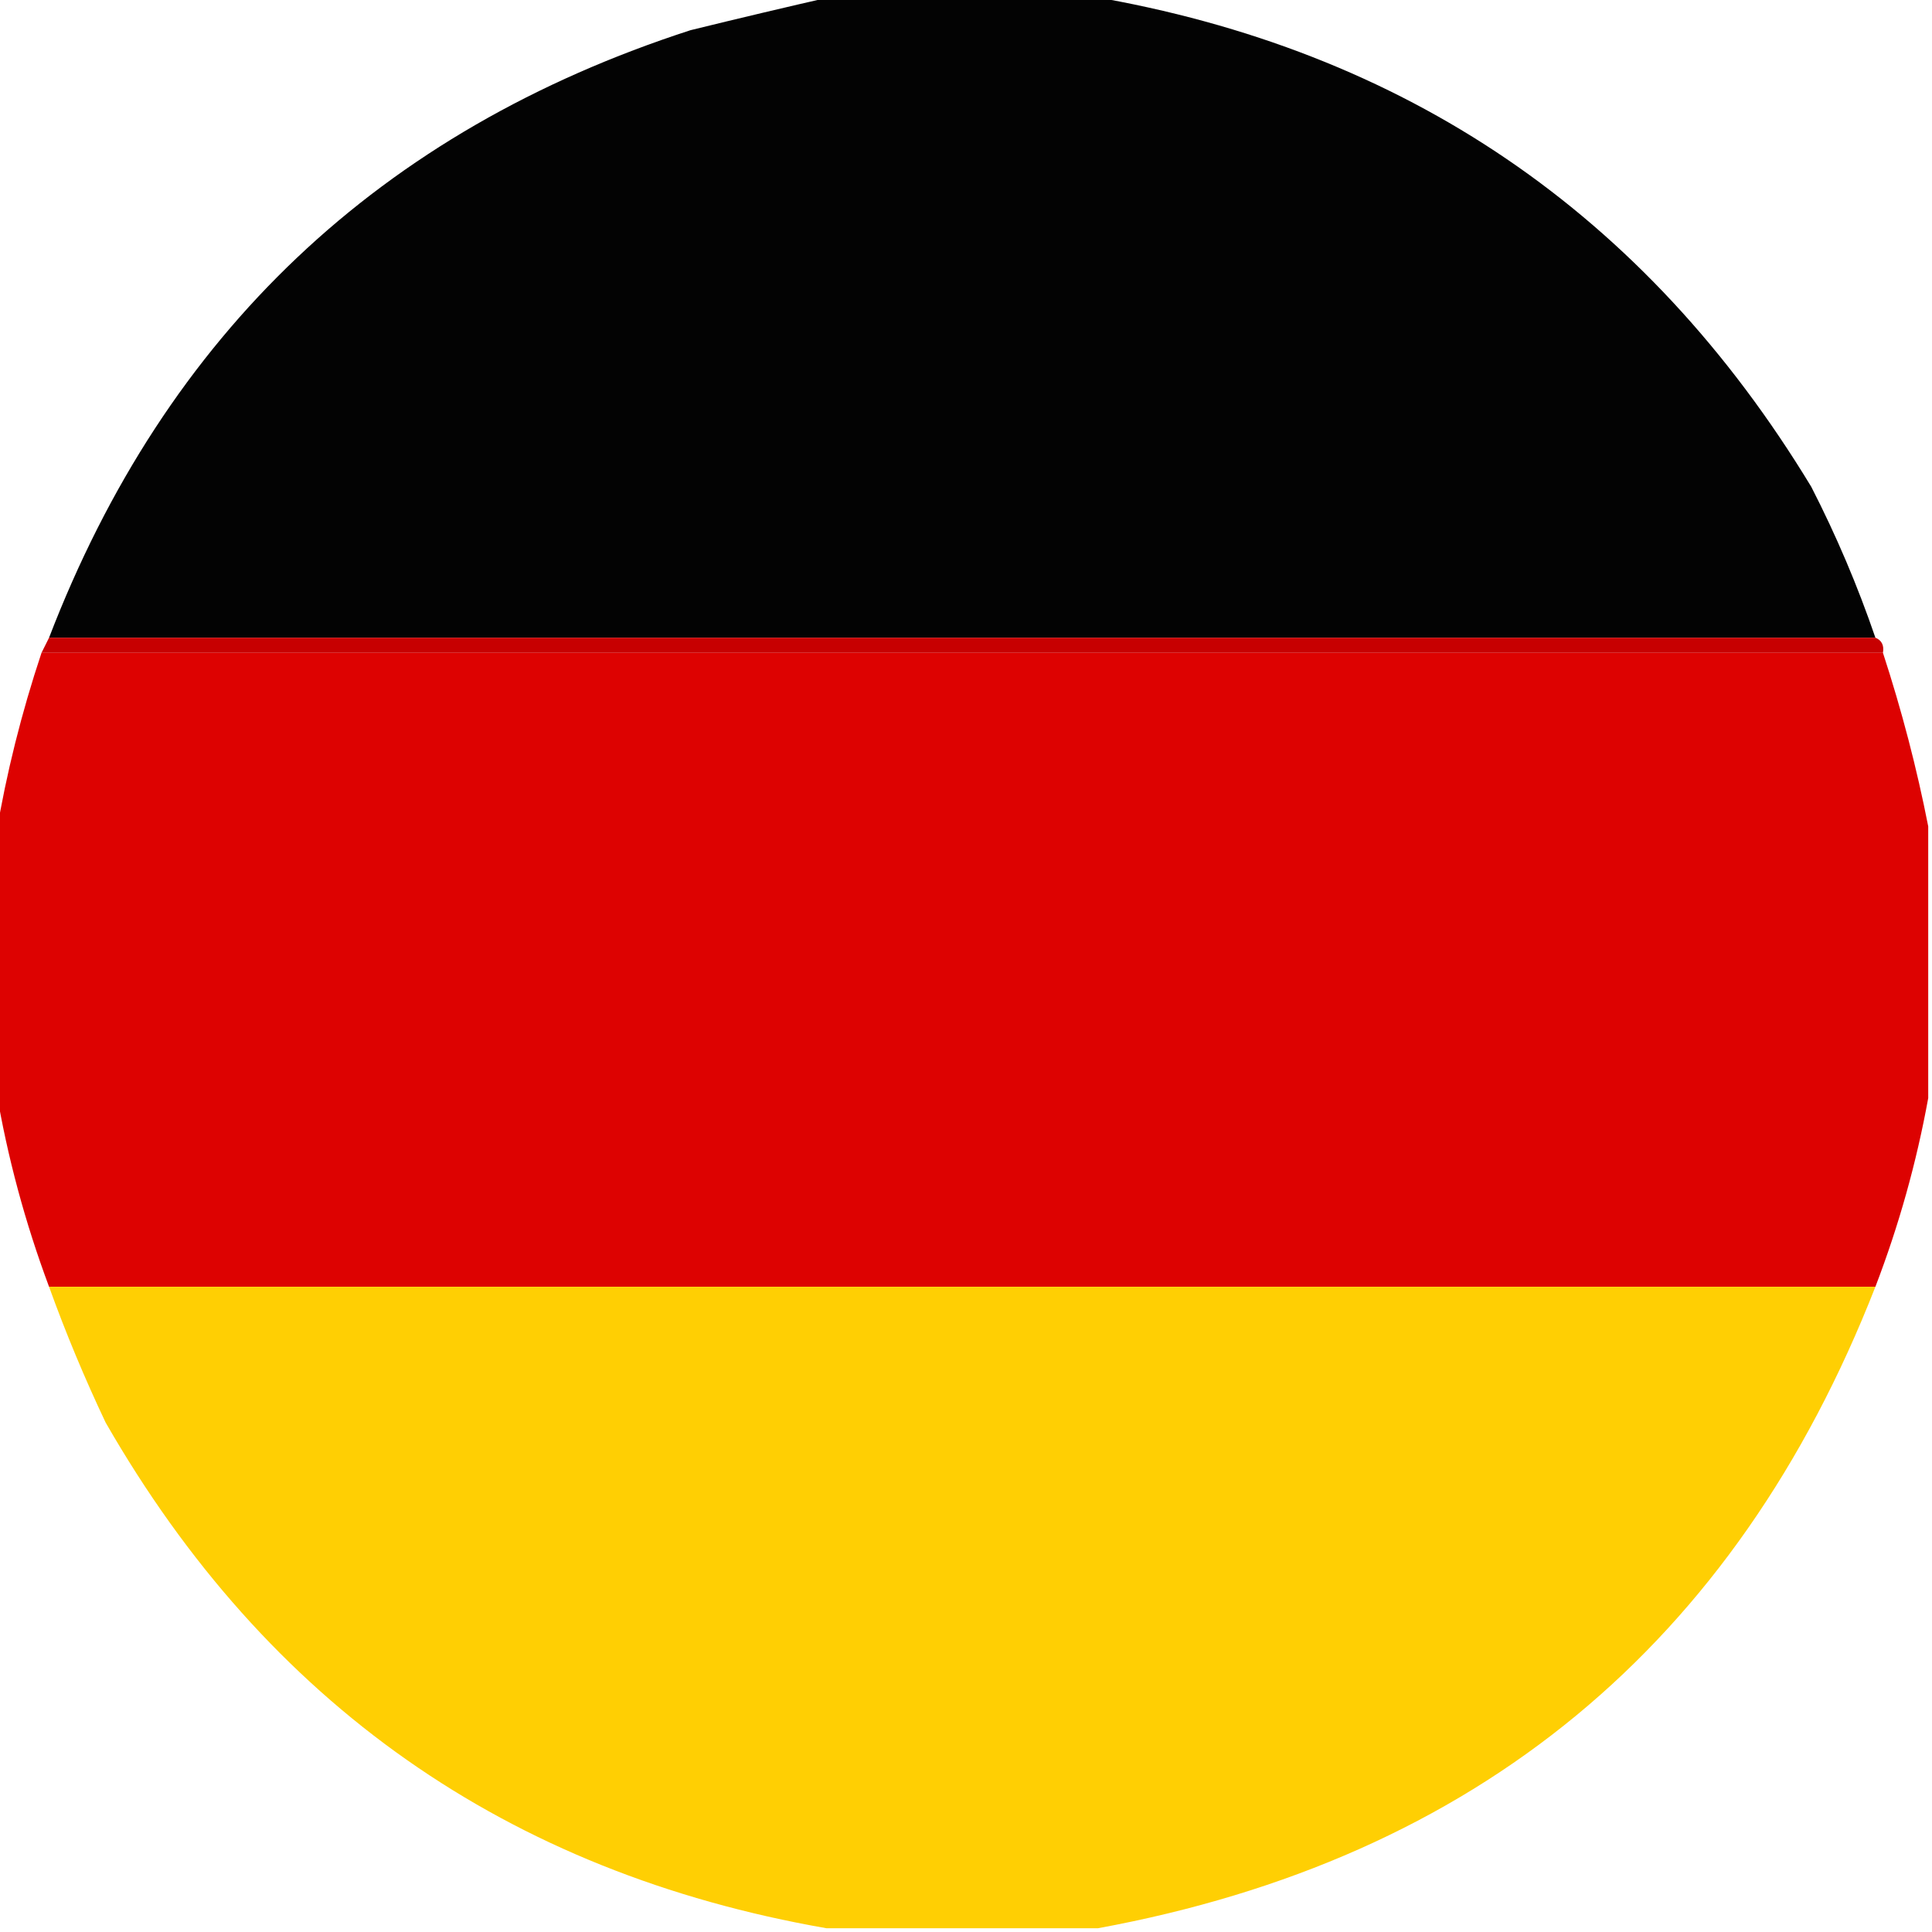
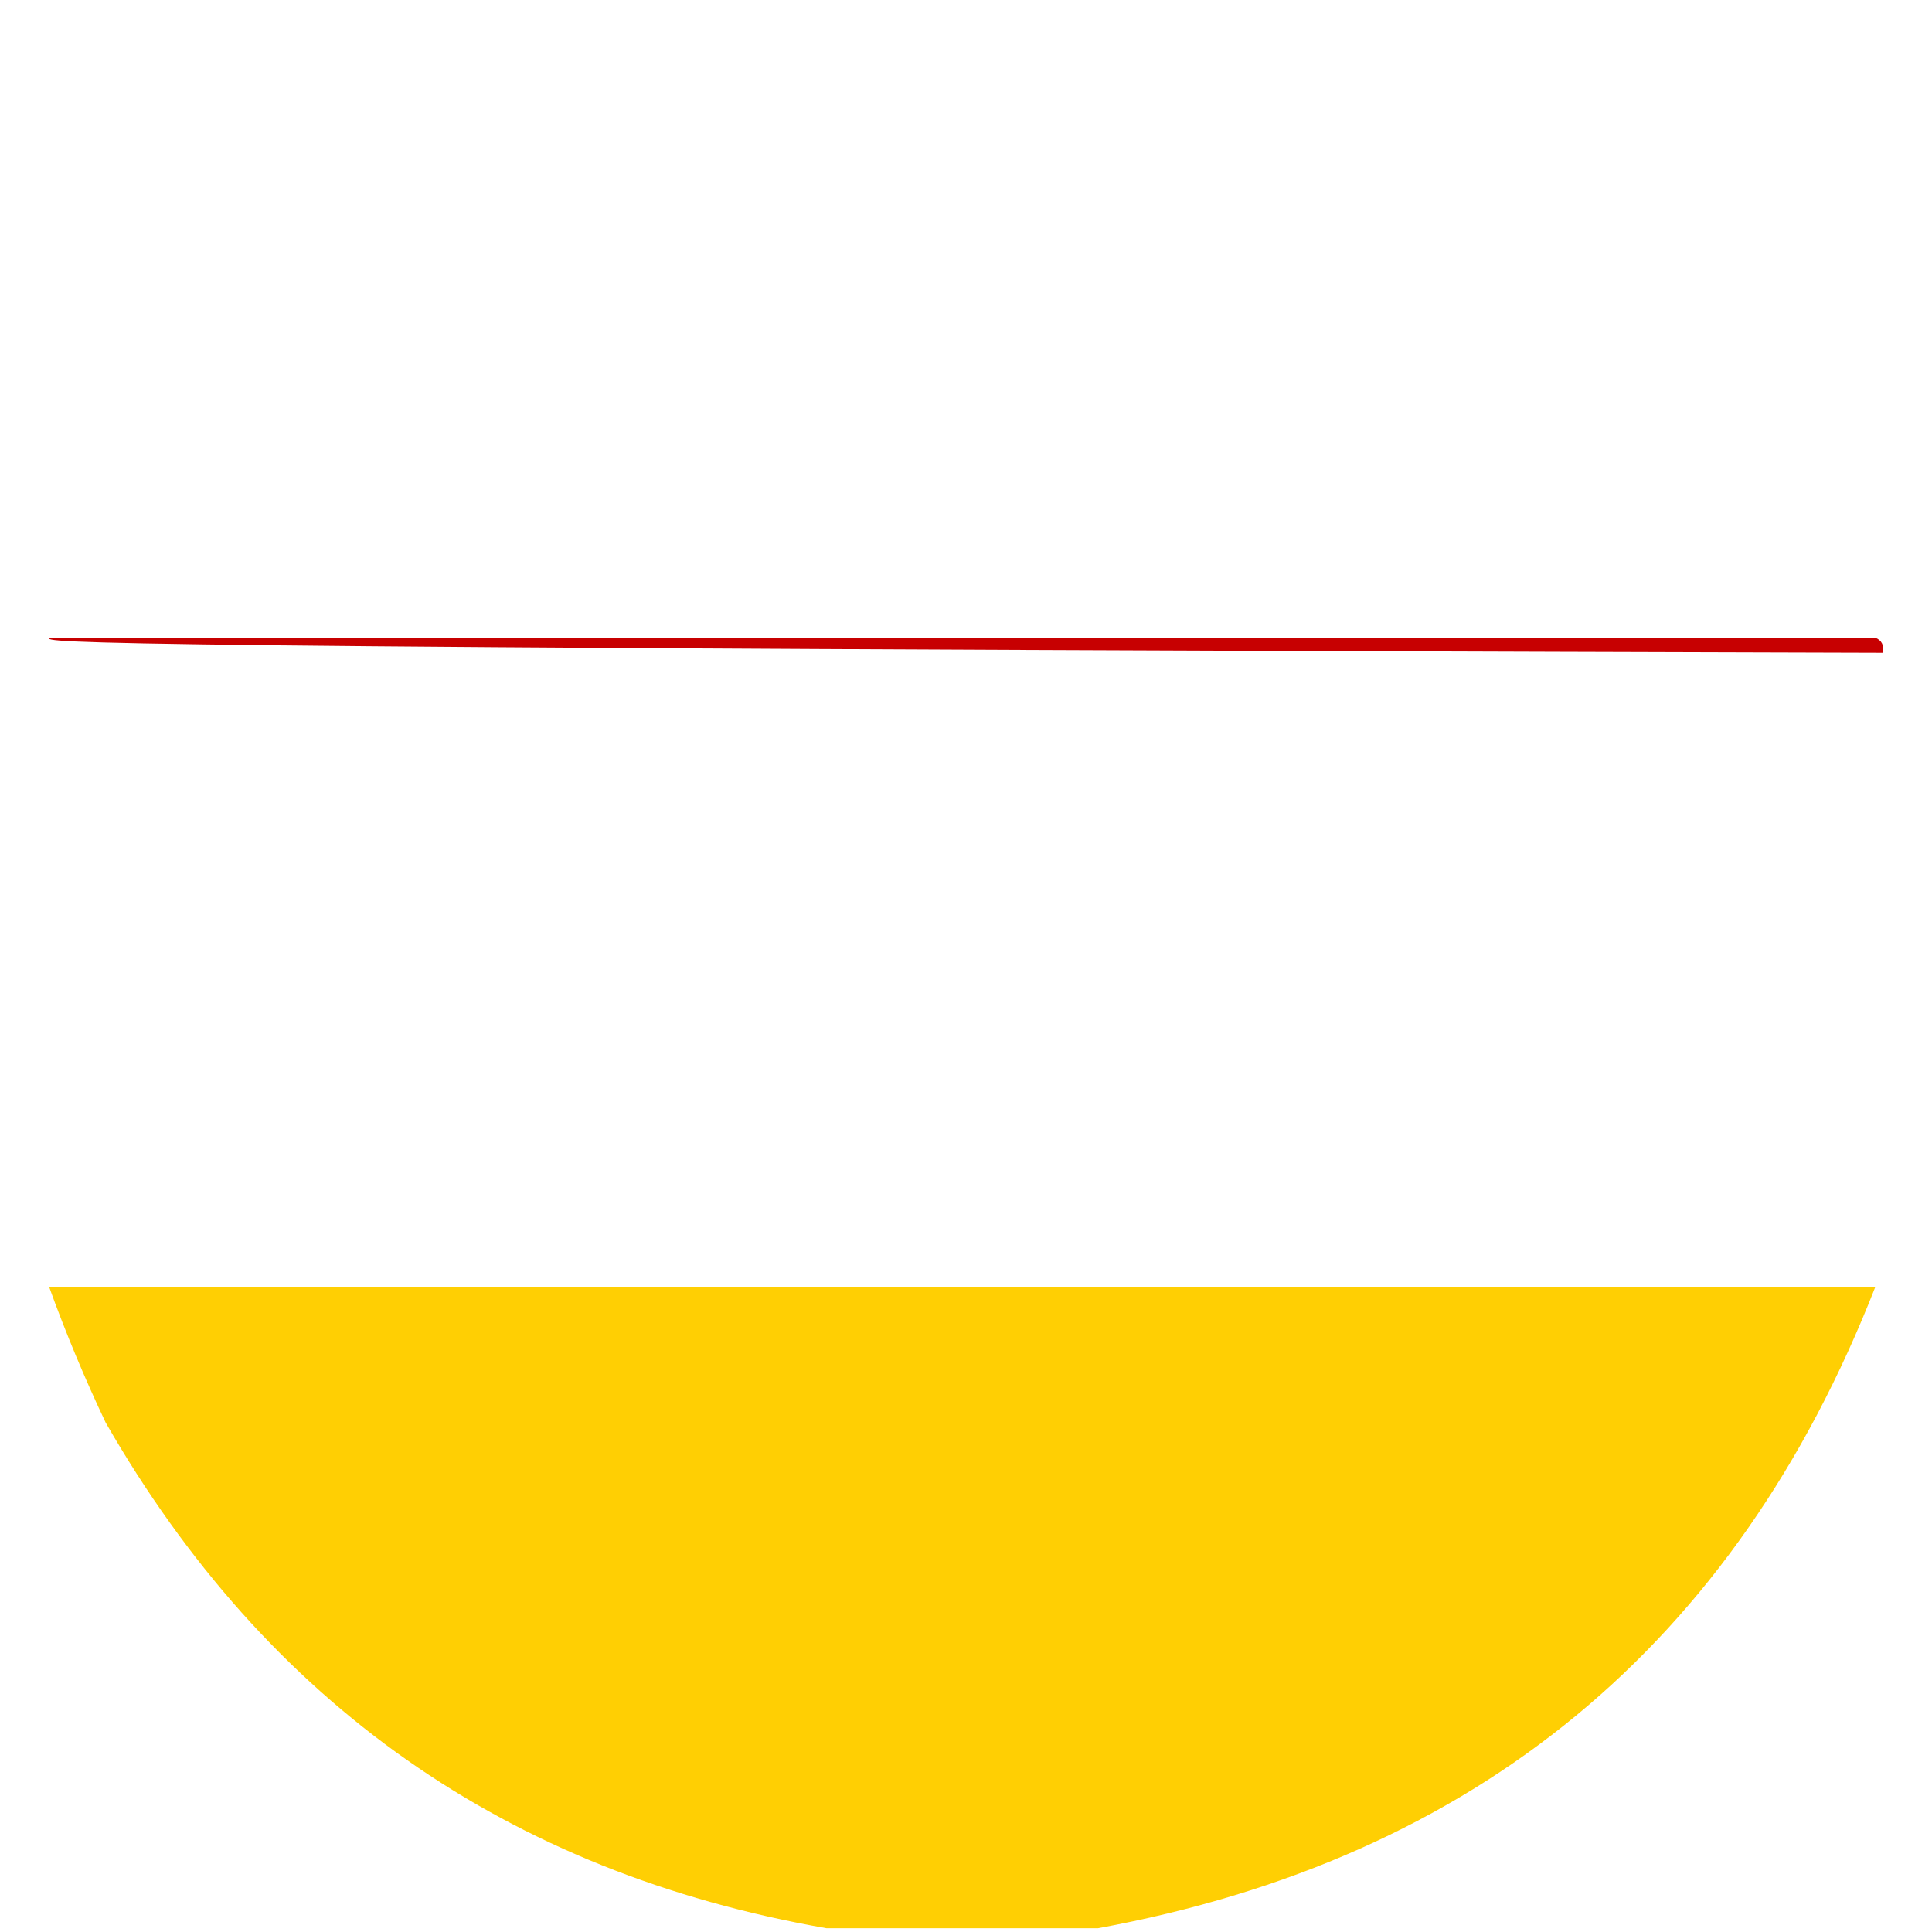
<svg xmlns="http://www.w3.org/2000/svg" version="1.1" width="256px" height="256px" style="shape-rendering:geometricPrecision; text-rendering:geometricPrecision; image-rendering:optimizeQuality; fill-rule:evenodd; clip-rule:evenodd">
  <g>
-     <path style="opacity:0.988" fill="#000000" d="M 110.5,-0.5 C 121.833,-0.5 133.167,-0.5 144.5,-0.5C 186.211,6.609 218.045,28.276 240,64.5C 243.327,70.986 246.16,77.653 248.5,84.5C 167.833,84.5 87.167,84.5 6.5,84.5C 21.998,44.169 50.332,17.336 91.5,4C 97.95,2.415 104.283,0.915 110.5,-0.5 Z" />
+     </g>
+   <g>
+     <path style="opacity:0.997" fill="#c70001" d="M 6.5,84.5 C 87.167,84.5 167.833,84.5 248.5,84.5C 249.338,84.842 249.672,85.508 249.5,86.5C 5.833,85.833 6.167,85.167 6.5,84.5 Z" />
  </g>
  <g>
-     <path style="opacity:0.997" fill="#c70001" d="M 6.5,84.5 C 87.167,84.5 167.833,84.5 248.5,84.5C 249.338,84.842 249.672,85.508 249.5,86.5C 168.167,86.5 86.833,86.5 5.5,86.5C 5.833,85.833 6.167,85.167 6.5,84.5 Z" />
-   </g>
-   <g>
-     <path style="opacity:0.995" fill="#dd0100" d="M 5.5,86.5 C 86.833,86.5 168.167,86.5 249.5,86.5C 251.992,94.137 253.992,101.804 255.5,109.5C 255.5,121.5 255.5,133.5 255.5,145.5C 253.948,154.038 251.615,162.372 248.5,170.5C 167.833,170.5 87.167,170.5 6.5,170.5C 3.317,161.968 0.984,153.301 -0.5,144.5C -0.5,133.167 -0.5,121.833 -0.5,110.5C 0.848,102.456 2.848,94.456 5.5,86.5 Z" />
-   </g>
+     </g>
  <g>
    <path style="opacity:0.987" fill="#ffce00" d="M 6.5,170.5 C 87.167,170.5 167.833,170.5 248.5,170.5C 229.937,217.948 195.603,246.281 145.5,255.5C 133.5,255.5 121.5,255.5 109.5,255.5C 67.228,248.109 35.395,225.775 14,188.5C 11.201,182.598 8.701,176.598 6.5,170.5 Z" />
  </g>
</svg>